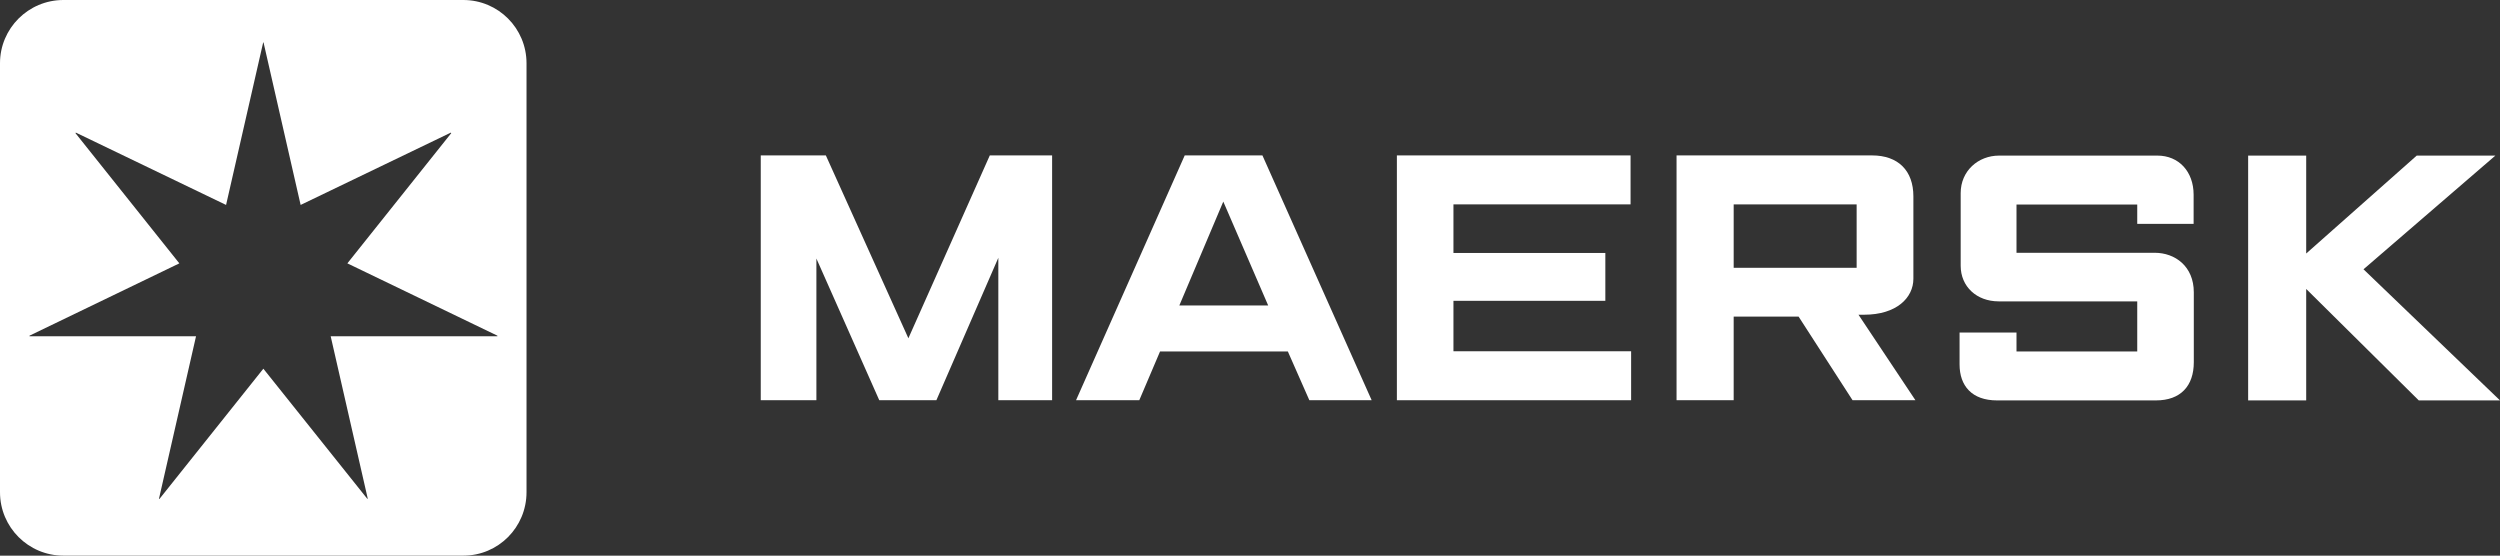
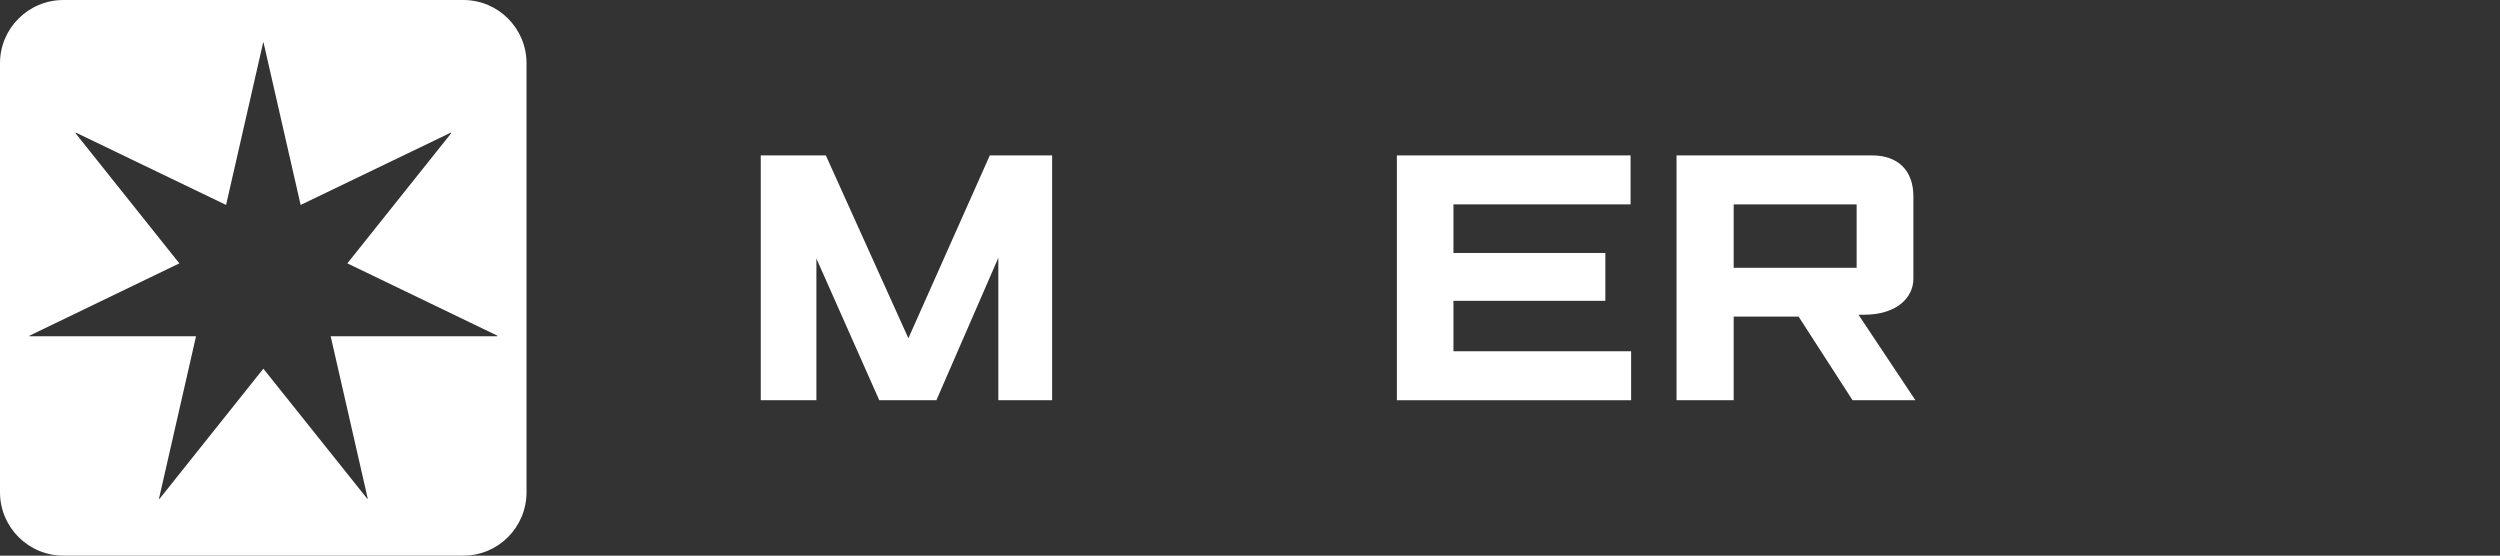
<svg xmlns="http://www.w3.org/2000/svg" id="Layer_2" data-name="Layer 2" viewBox="0 0 134.8 29.96">
  <rect x="0" y="0" width="134.8" height="29.96" fill="#333333" stroke="none" />
  <defs>
    <style>
      .cls-1 {
        fill: #fff;
        fill-rule: evenodd;
        stroke-width: 0px;
      }
    </style>
  </defs>
  <g id="Layer_1-2" data-name="Layer 1">
    <g id="Maersk-Logo-RGB_Primary_No-Border" data-name="Maersk-Logo-RGB/Primary/No-Border">
      <g id="Maersk-Logo-RGB_Primary" data-name="Maersk-Logo-RGB/Primary">
        <polygon id="Fill-4" class="cls-1" points="41.02 21.58 41.02 8.38 44.53 8.38 48.98 18.24 53.37 8.38 56.73 8.38 56.73 21.58 53.83 21.58 53.83 13.9 50.49 21.58 47.41 21.58 44.02 13.94 44.02 21.58 41.02 21.58 41.02 21.58" />
-         <path id="Fill-5" class="cls-1" d="m68.07,8.38h-4.19l-5.86,13.2h3.41l1.12-2.63h6.89l1.16,2.63h3.36l-5.89-13.2Zm-4.48,8.09l2.37-5.6,2.42,5.6h-4.79Z" />
        <polygon id="Fill-6" class="cls-1" points="75.32 21.58 75.32 8.38 87.92 8.38 87.92 11.02 78.37 11.02 78.37 13.64 86.56 13.64 86.56 16.22 78.37 16.22 78.37 18.94 87.95 18.94 87.95 21.58 75.32 21.58 75.32 21.58" />
        <path id="Fill-7" class="cls-1" d="m100.21,16.97h.3c1.76,0,2.66-.92,2.66-1.94v-4.44c0-1.39-.82-2.21-2.23-2.21h-10.54v13.2h3.08v-4.51h3.5l2.91,4.51h3.39l-3.07-4.61Zm-.1-2.53h-6.63v-3.42h6.63v3.42Z" />
-         <path id="Fill-8" class="cls-1" d="m108.72,21.59h-1.04c-1.36,0-2.02-.79-2.02-1.94v-1.72h3.07v1.02h6.51v-2.7h-7.47c-1.19,0-2.05-.8-2.05-1.92v-3.92c0-1.19.94-2.02,2.07-2.02h8.54c1.15,0,1.95.86,1.95,2.11v1.57h-3.04v-1.04h-6.51v2.6h7.45c1.1,0,2.11.73,2.11,2.13v3.77c0,1.28-.71,2.06-2.04,2.06h-7.51Z" />
-         <polygon id="Fill-9" class="cls-1" points="121.22 21.59 121.22 8.39 124.35 8.39 124.35 13.67 130.31 8.39 134.55 8.39 127.44 14.52 134.8 21.59 130.42 21.59 124.35 15.58 124.35 21.59 121.22 21.59 121.22 21.59" />
        <path class="cls-1" d="m24.98,0H3.42C1.53,0,0,1.53,0,3.41v23.13c0,1.89,1.53,3.42,3.42,3.42h21.56c1.89,0,3.41-1.53,3.41-3.42V3.41c0-1.88-1.52-3.41-3.41-3.41Zm1.84,18.13h-8.99l2,8.76h-.03s-5.6-7.01-5.6-7.01l-5.6,7.02h-.03s2-8.77,2-8.77H1.59v-.03s8.08-3.9,8.08-3.9l-5.6-7.02.02-.03,8.1,3.9,2-8.76h.02l2,8.76,8.1-3.9.02.03-5.6,7.02,8.09,3.9v.03Z" />
      </g>
    </g>
  </g>
</svg>